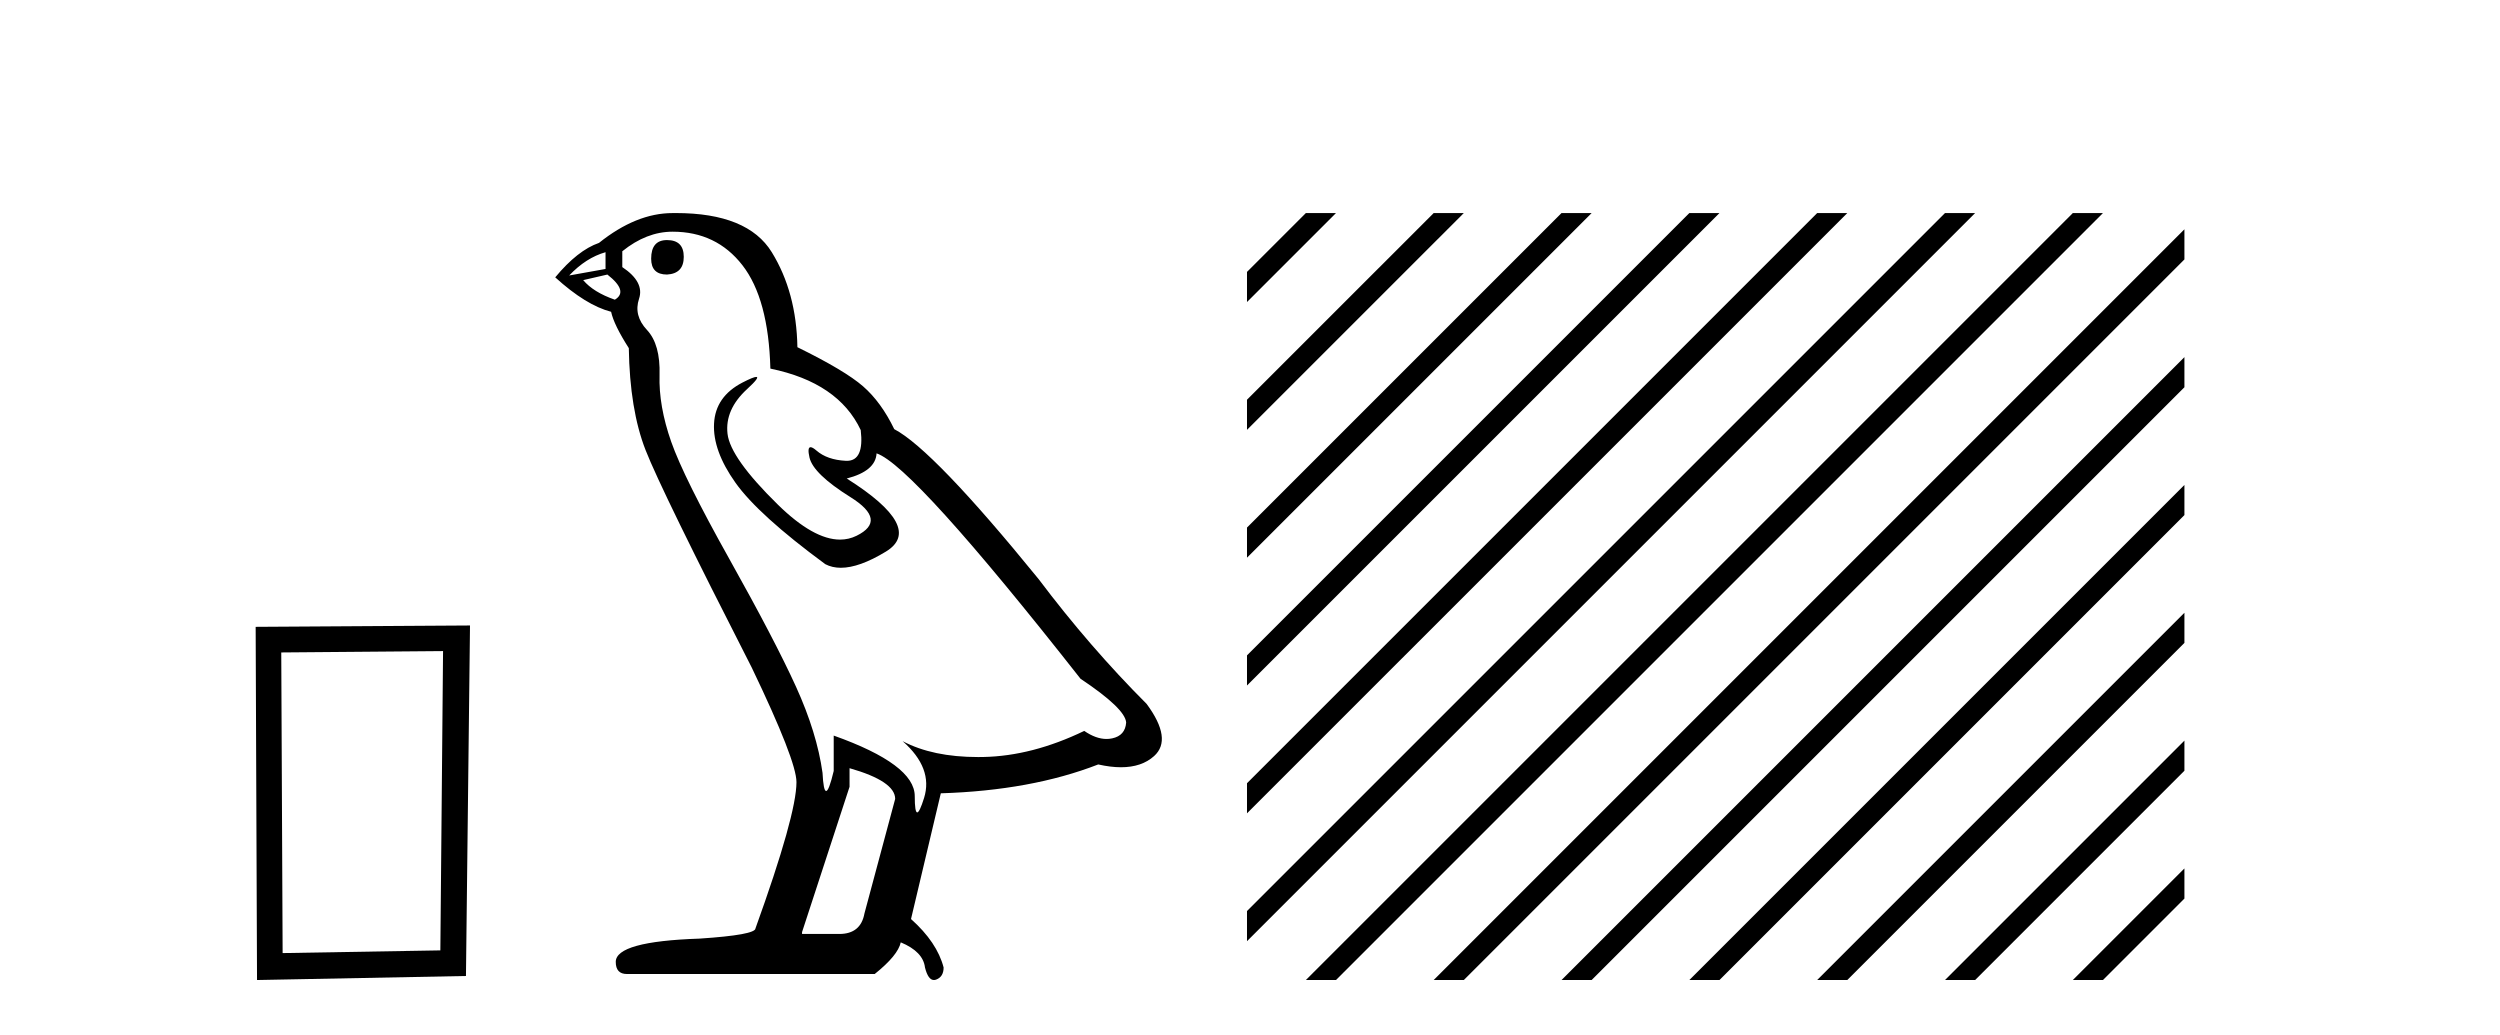
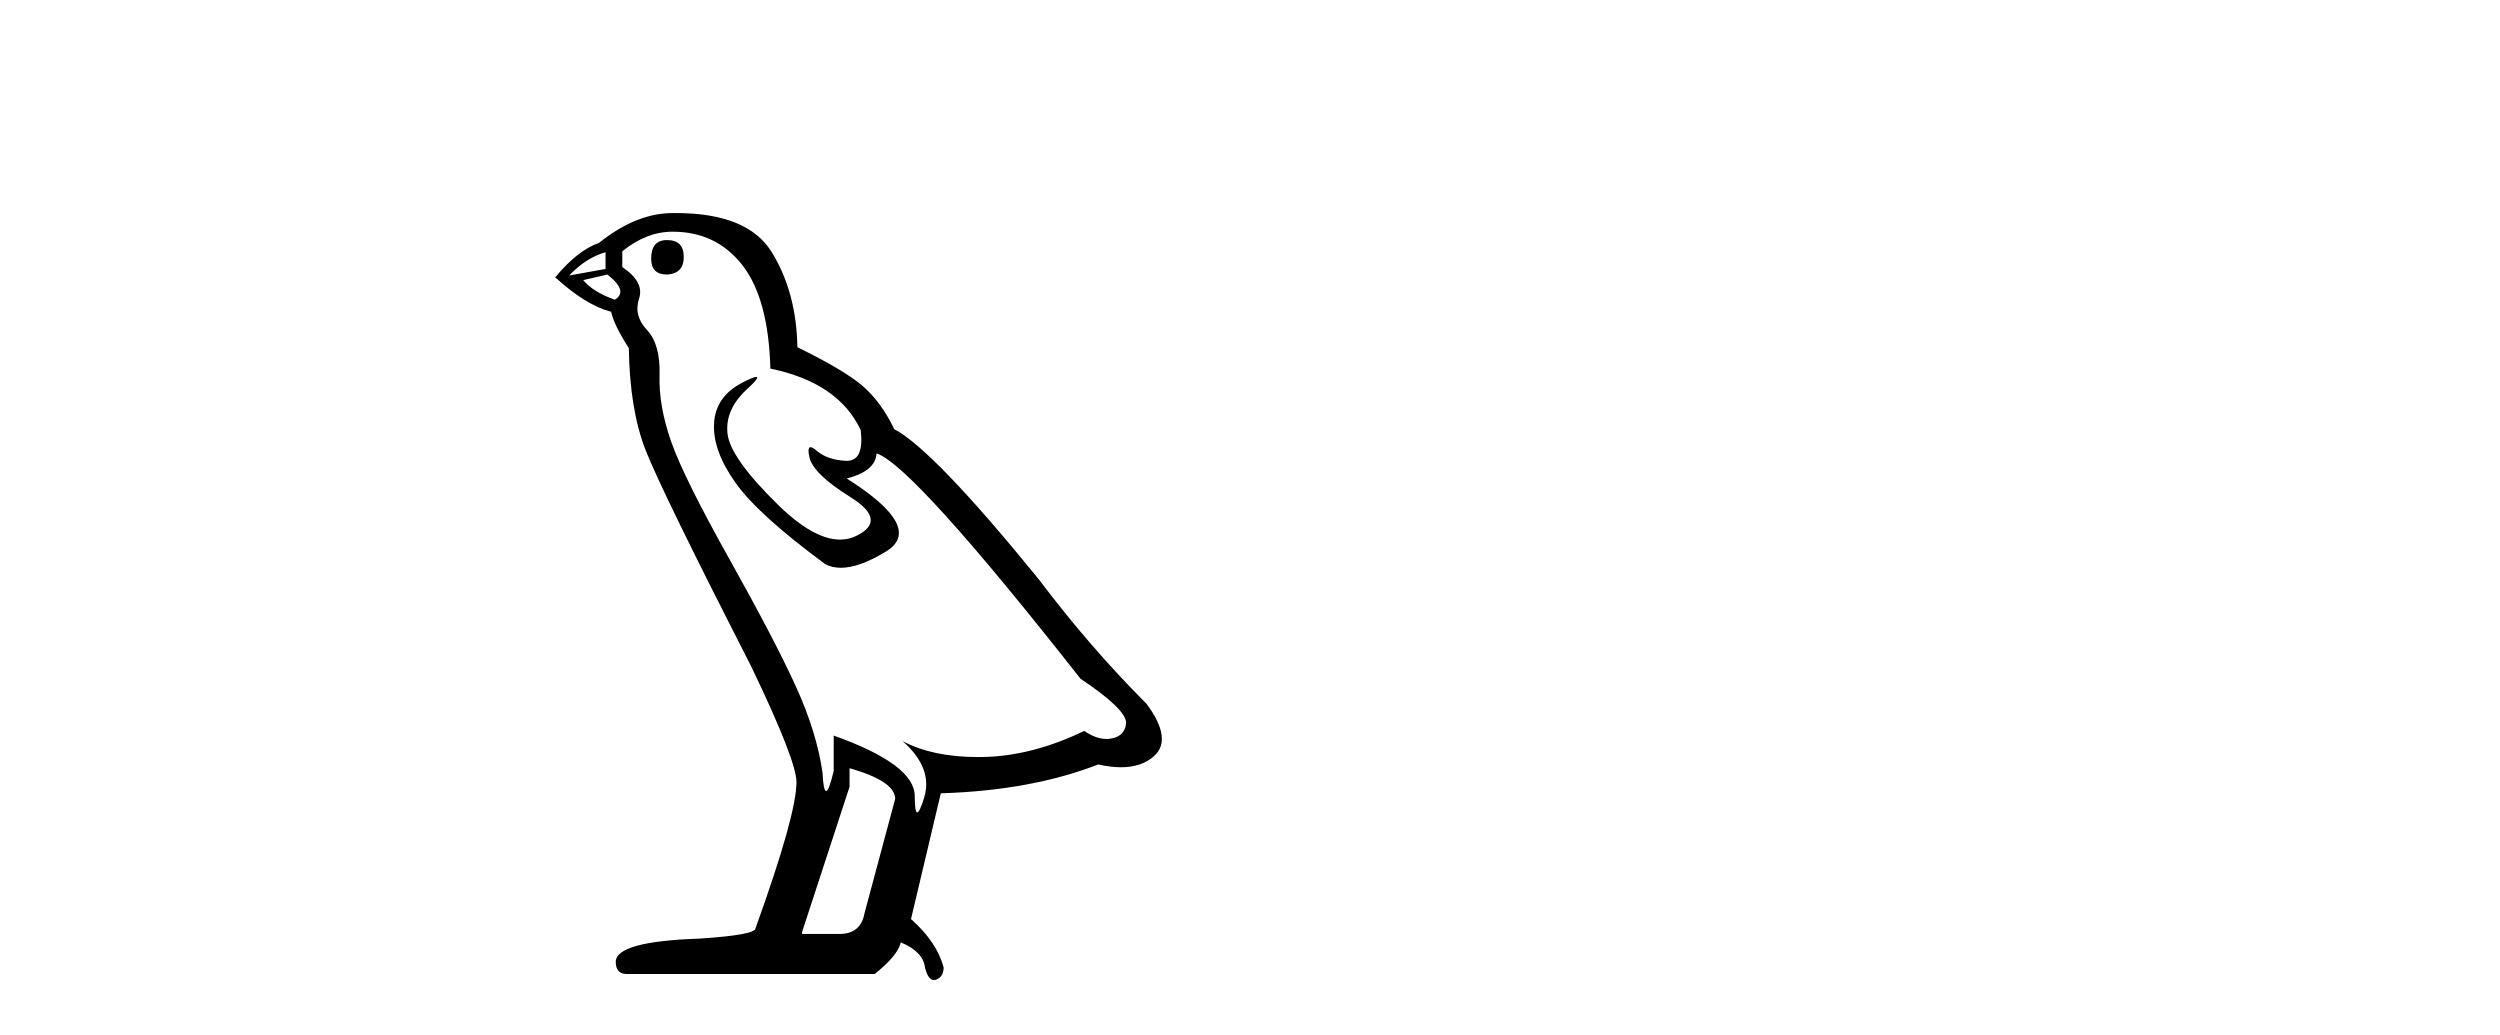
<svg xmlns="http://www.w3.org/2000/svg" width="99.0" height="41.0">
-   <path d="M 17.545 25.783 L 17.438 37.635 L 11.192 37.742 L 11.138 25.837 L 17.545 25.783 ZM 18.612 24.769 L 10.124 24.823 L 10.178 38.809 L 18.452 38.649 L 18.612 24.769 Z" style="fill:#000000;stroke:none" />
  <path d="M 26.413 9.507 Q 25.786 9.507 25.786 10.245 Q 25.786 10.872 26.413 10.872 Q 27.077 10.835 27.077 10.171 Q 27.077 9.507 26.413 9.507 ZM 23.979 9.987 L 23.979 10.651 L 22.54 10.909 Q 23.204 10.208 23.979 9.987 ZM 24.052 10.872 Q 24.901 11.536 24.348 11.868 Q 23.499 11.573 23.094 11.093 L 24.052 10.872 ZM 26.634 9.175 Q 28.368 9.175 29.4 10.503 Q 30.433 11.831 30.507 14.597 Q 33.199 15.15 34.085 17.031 Q 34.228 18.249 33.536 18.249 Q 33.515 18.249 33.494 18.248 Q 32.757 18.211 32.333 17.843 Q 32.178 17.709 32.1 17.709 Q 31.962 17.709 32.056 18.119 Q 32.204 18.765 33.679 19.687 Q 35.154 20.609 33.919 21.217 Q 33.612 21.368 33.266 21.368 Q 32.216 21.368 30.802 19.982 Q 28.921 18.138 28.81 17.179 Q 28.7 16.22 29.585 15.408 Q 30.111 14.926 29.946 14.926 Q 29.834 14.926 29.4 15.15 Q 28.331 15.703 28.276 16.773 Q 28.22 17.843 29.124 19.115 Q 30.027 20.388 32.683 22.342 Q 32.954 22.484 33.298 22.484 Q 34.027 22.484 35.08 21.844 Q 36.629 20.904 33.531 18.949 Q 34.675 18.654 34.712 17.953 Q 36.15 18.433 42.789 26.879 Q 44.559 28.059 44.596 28.612 Q 44.559 29.129 44.043 29.239 Q 43.932 29.263 43.818 29.263 Q 43.4 29.263 42.936 28.944 Q 40.871 29.94 38.935 29.977 Q 38.833 29.979 38.733 29.979 Q 36.932 29.979 35.744 29.35 L 35.744 29.35 Q 36.961 30.42 36.593 31.6 Q 36.414 32.172 36.322 32.172 Q 36.224 32.172 36.224 31.526 Q 36.224 30.272 33.015 29.129 L 33.015 30.53 Q 32.826 31.324 32.715 31.324 Q 32.608 31.324 32.572 30.604 Q 32.351 29.018 31.521 27.192 Q 30.691 25.367 28.884 22.139 Q 27.077 18.912 26.579 17.492 Q 26.081 16.072 26.118 14.855 Q 26.155 13.638 25.62 13.066 Q 25.085 12.495 25.306 11.831 Q 25.528 11.167 24.643 10.577 L 24.643 9.95 Q 25.602 9.175 26.634 9.175 ZM 33.642 30.42 Q 35.449 30.936 35.449 31.637 L 34.232 36.173 Q 34.085 36.985 33.236 36.985 L 31.761 36.985 L 31.761 36.911 L 33.642 31.157 L 33.642 30.42 ZM 26.767 8.437 Q 26.701 8.437 26.634 8.438 Q 25.196 8.438 23.721 9.618 Q 22.872 9.913 21.987 10.983 Q 23.204 12.089 24.2 12.347 Q 24.311 12.864 24.901 13.786 Q 24.938 16.22 25.565 17.824 Q 26.192 19.429 29.769 26.436 Q 31.54 30.124 31.54 30.973 Q 31.54 32.264 29.917 36.763 Q 29.917 37.022 27.704 37.169 Q 24.384 37.28 24.384 38.091 Q 24.384 38.571 24.827 38.571 L 34.638 38.571 Q 35.56 37.833 35.67 37.317 Q 36.556 37.685 36.629 38.312 Q 36.754 38.809 36.982 38.809 Q 37.025 38.809 37.072 38.792 Q 37.367 38.681 37.367 38.312 Q 37.109 37.317 36.076 36.394 L 37.256 31.415 Q 40.834 31.305 43.49 30.272 Q 43.981 30.383 44.391 30.383 Q 45.211 30.383 45.702 29.94 Q 46.44 29.276 45.407 27.875 Q 43.158 25.625 41.129 22.932 Q 36.961 17.806 35.412 16.994 Q 34.896 15.925 34.177 15.298 Q 33.458 14.671 31.577 13.749 Q 31.54 11.573 30.562 9.987 Q 29.607 8.437 26.767 8.437 Z" style="fill:#000000;stroke:none" />
-   <path d="M 51.712 8.437 L 49.381 10.767 L 49.381 11.96 L 52.607 8.735 L 52.905 8.437 ZM 56.774 8.437 L 49.381 15.829 L 49.381 15.829 L 49.381 17.022 L 57.669 8.735 L 57.967 8.437 ZM 61.836 8.437 L 49.381 20.891 L 49.381 20.891 L 49.381 22.084 L 49.381 22.084 L 62.731 8.735 L 63.029 8.437 ZM 66.898 8.437 L 49.381 25.953 L 49.381 25.953 L 49.381 27.146 L 49.381 27.146 L 67.793 8.735 L 68.091 8.437 ZM 71.96 8.437 L 49.381 31.015 L 49.381 32.208 L 72.855 8.735 L 73.153 8.437 ZM 77.022 8.437 L 49.381 36.077 L 49.381 37.271 L 77.917 8.735 L 78.215 8.437 ZM 82.084 8.437 L 52.01 38.511 L 51.712 38.809 L 52.905 38.809 L 82.979 8.735 L 83.277 8.437 ZM 86.503 9.08 L 57.072 38.511 L 56.774 38.809 L 57.967 38.809 L 86.503 10.273 L 86.503 9.08 ZM 86.503 14.142 L 62.134 38.511 L 61.836 38.809 L 63.029 38.809 L 86.503 15.335 L 86.503 14.142 ZM 86.503 19.204 L 67.196 38.511 L 66.898 38.809 L 68.091 38.809 L 86.503 20.397 L 86.503 19.204 ZM 86.503 24.266 L 72.258 38.511 L 71.96 38.809 L 73.153 38.809 L 86.503 25.459 L 86.503 24.266 ZM 86.503 29.328 L 77.32 38.511 L 77.022 38.809 L 78.215 38.809 L 86.503 30.521 L 86.503 29.328 ZM 86.503 34.39 L 82.382 38.511 L 82.084 38.809 L 83.277 38.809 L 86.503 35.583 L 86.503 34.39 Z" style="fill:#000000;stroke:none" />
</svg>